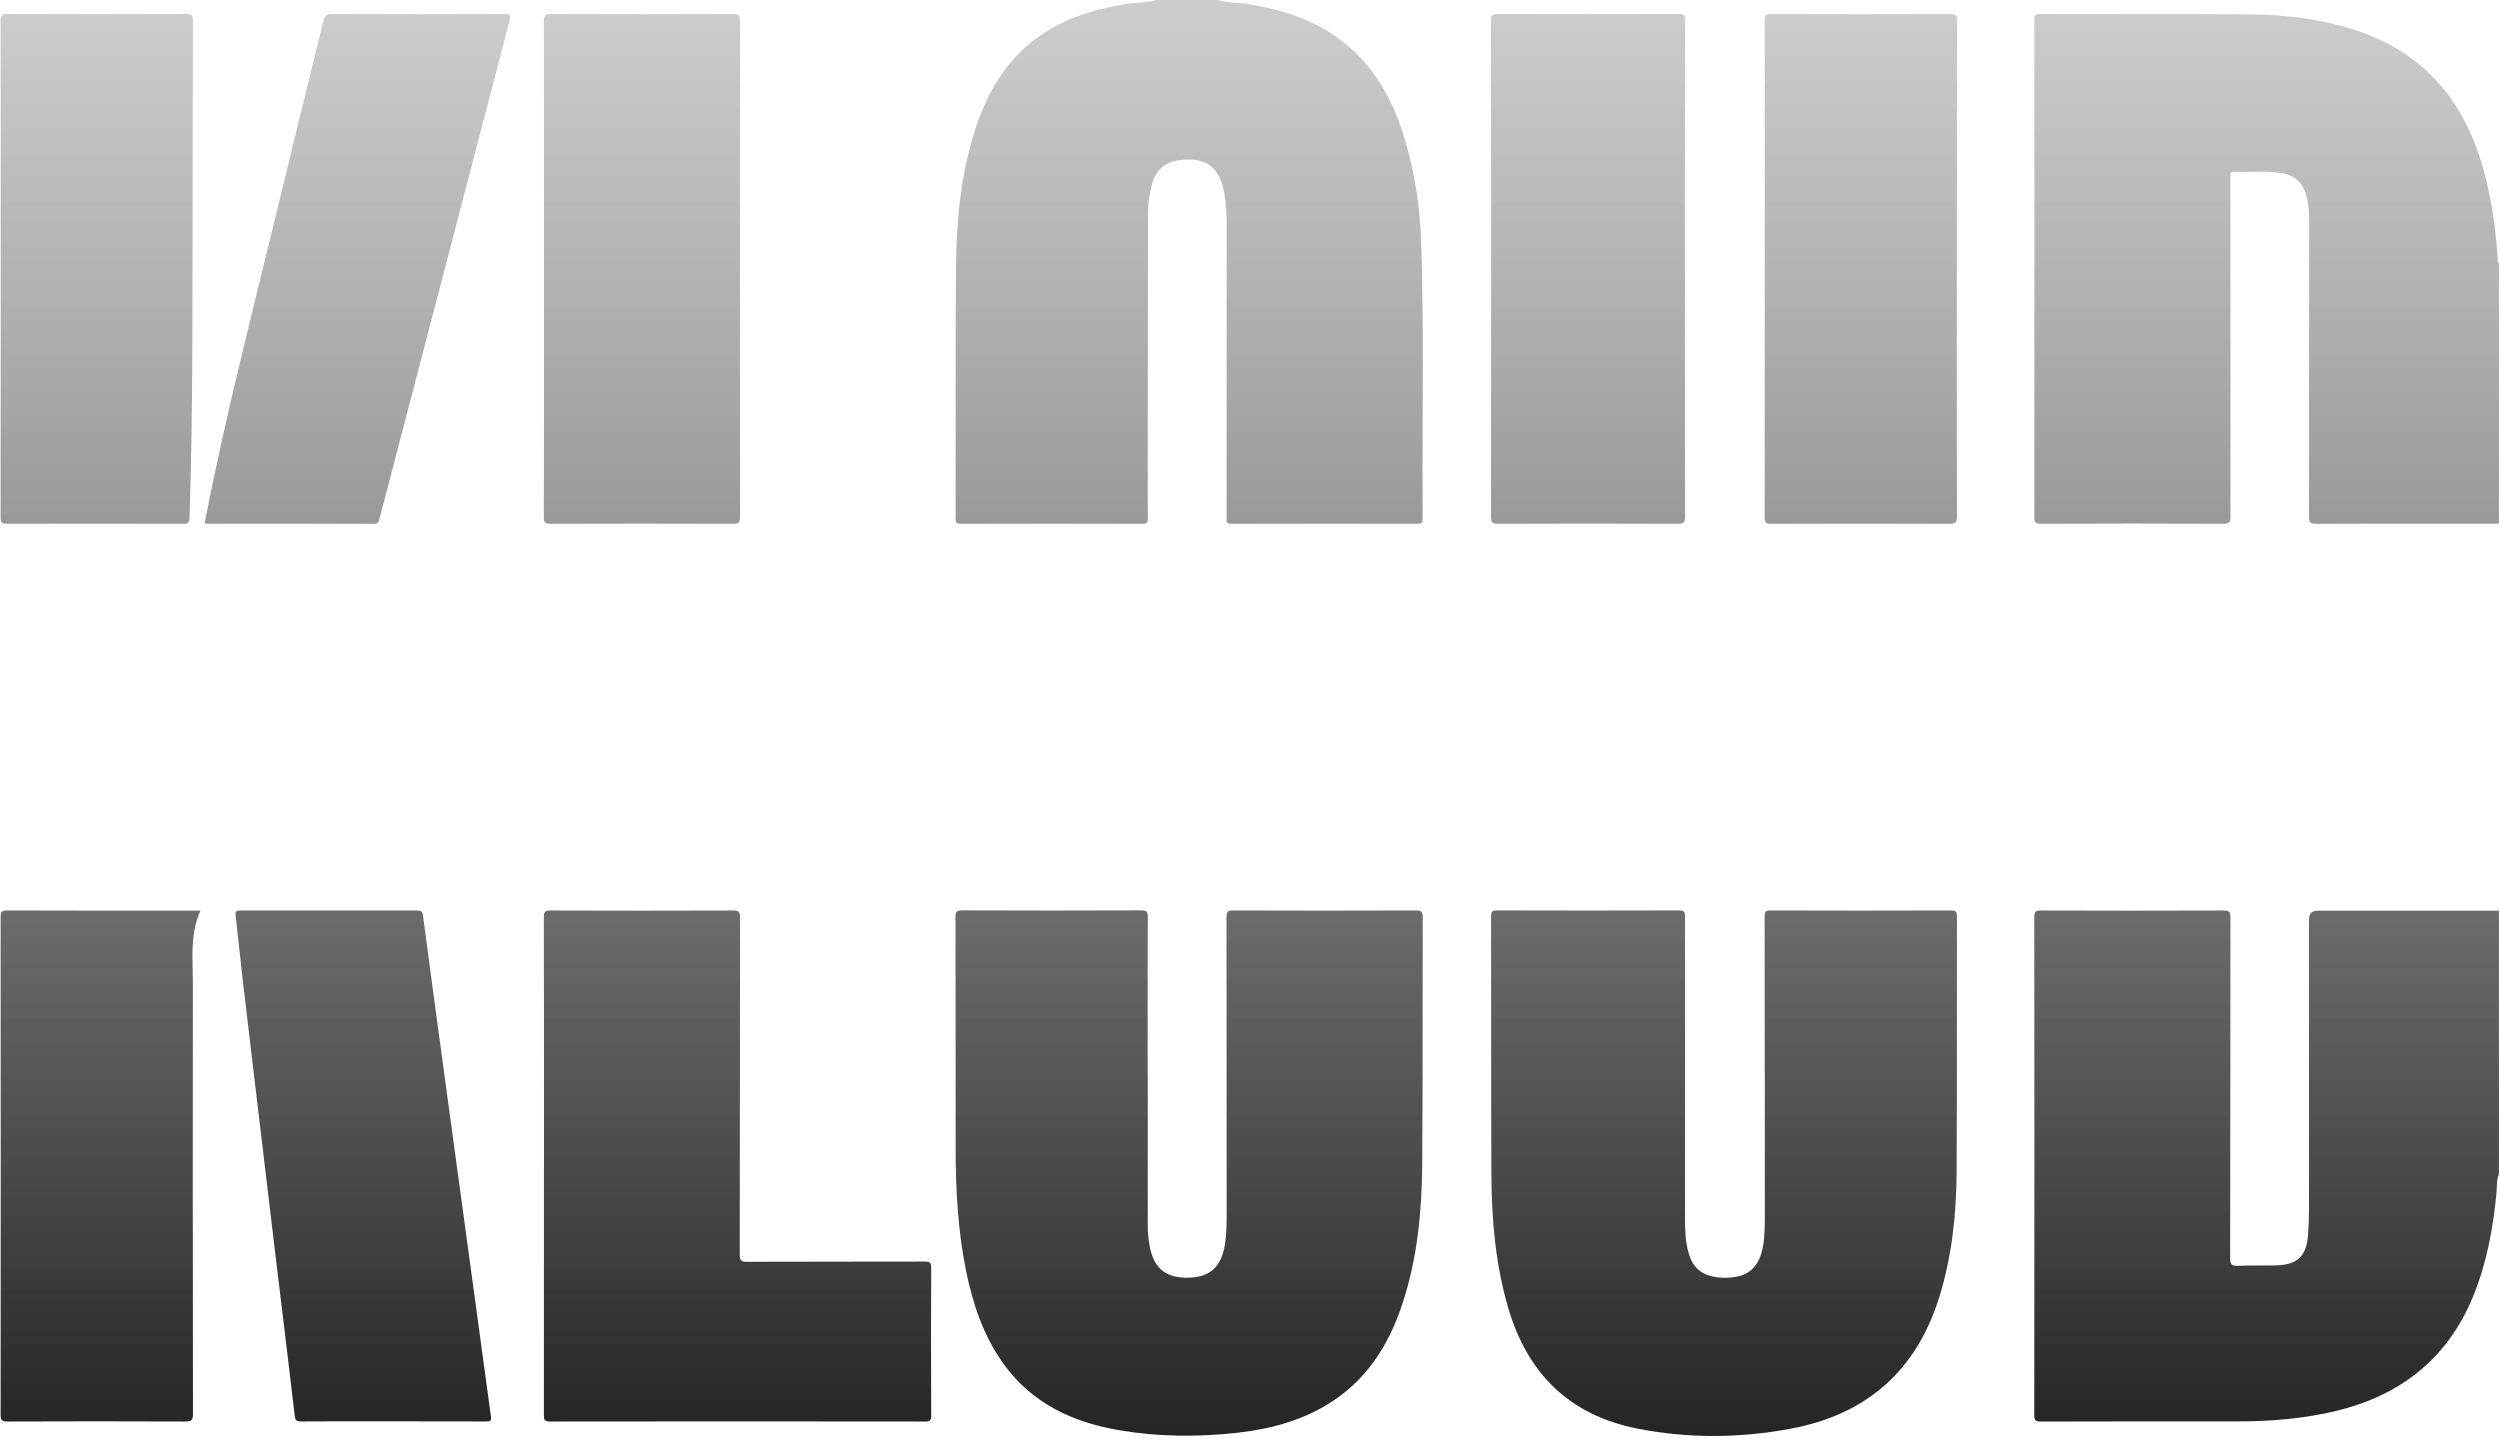
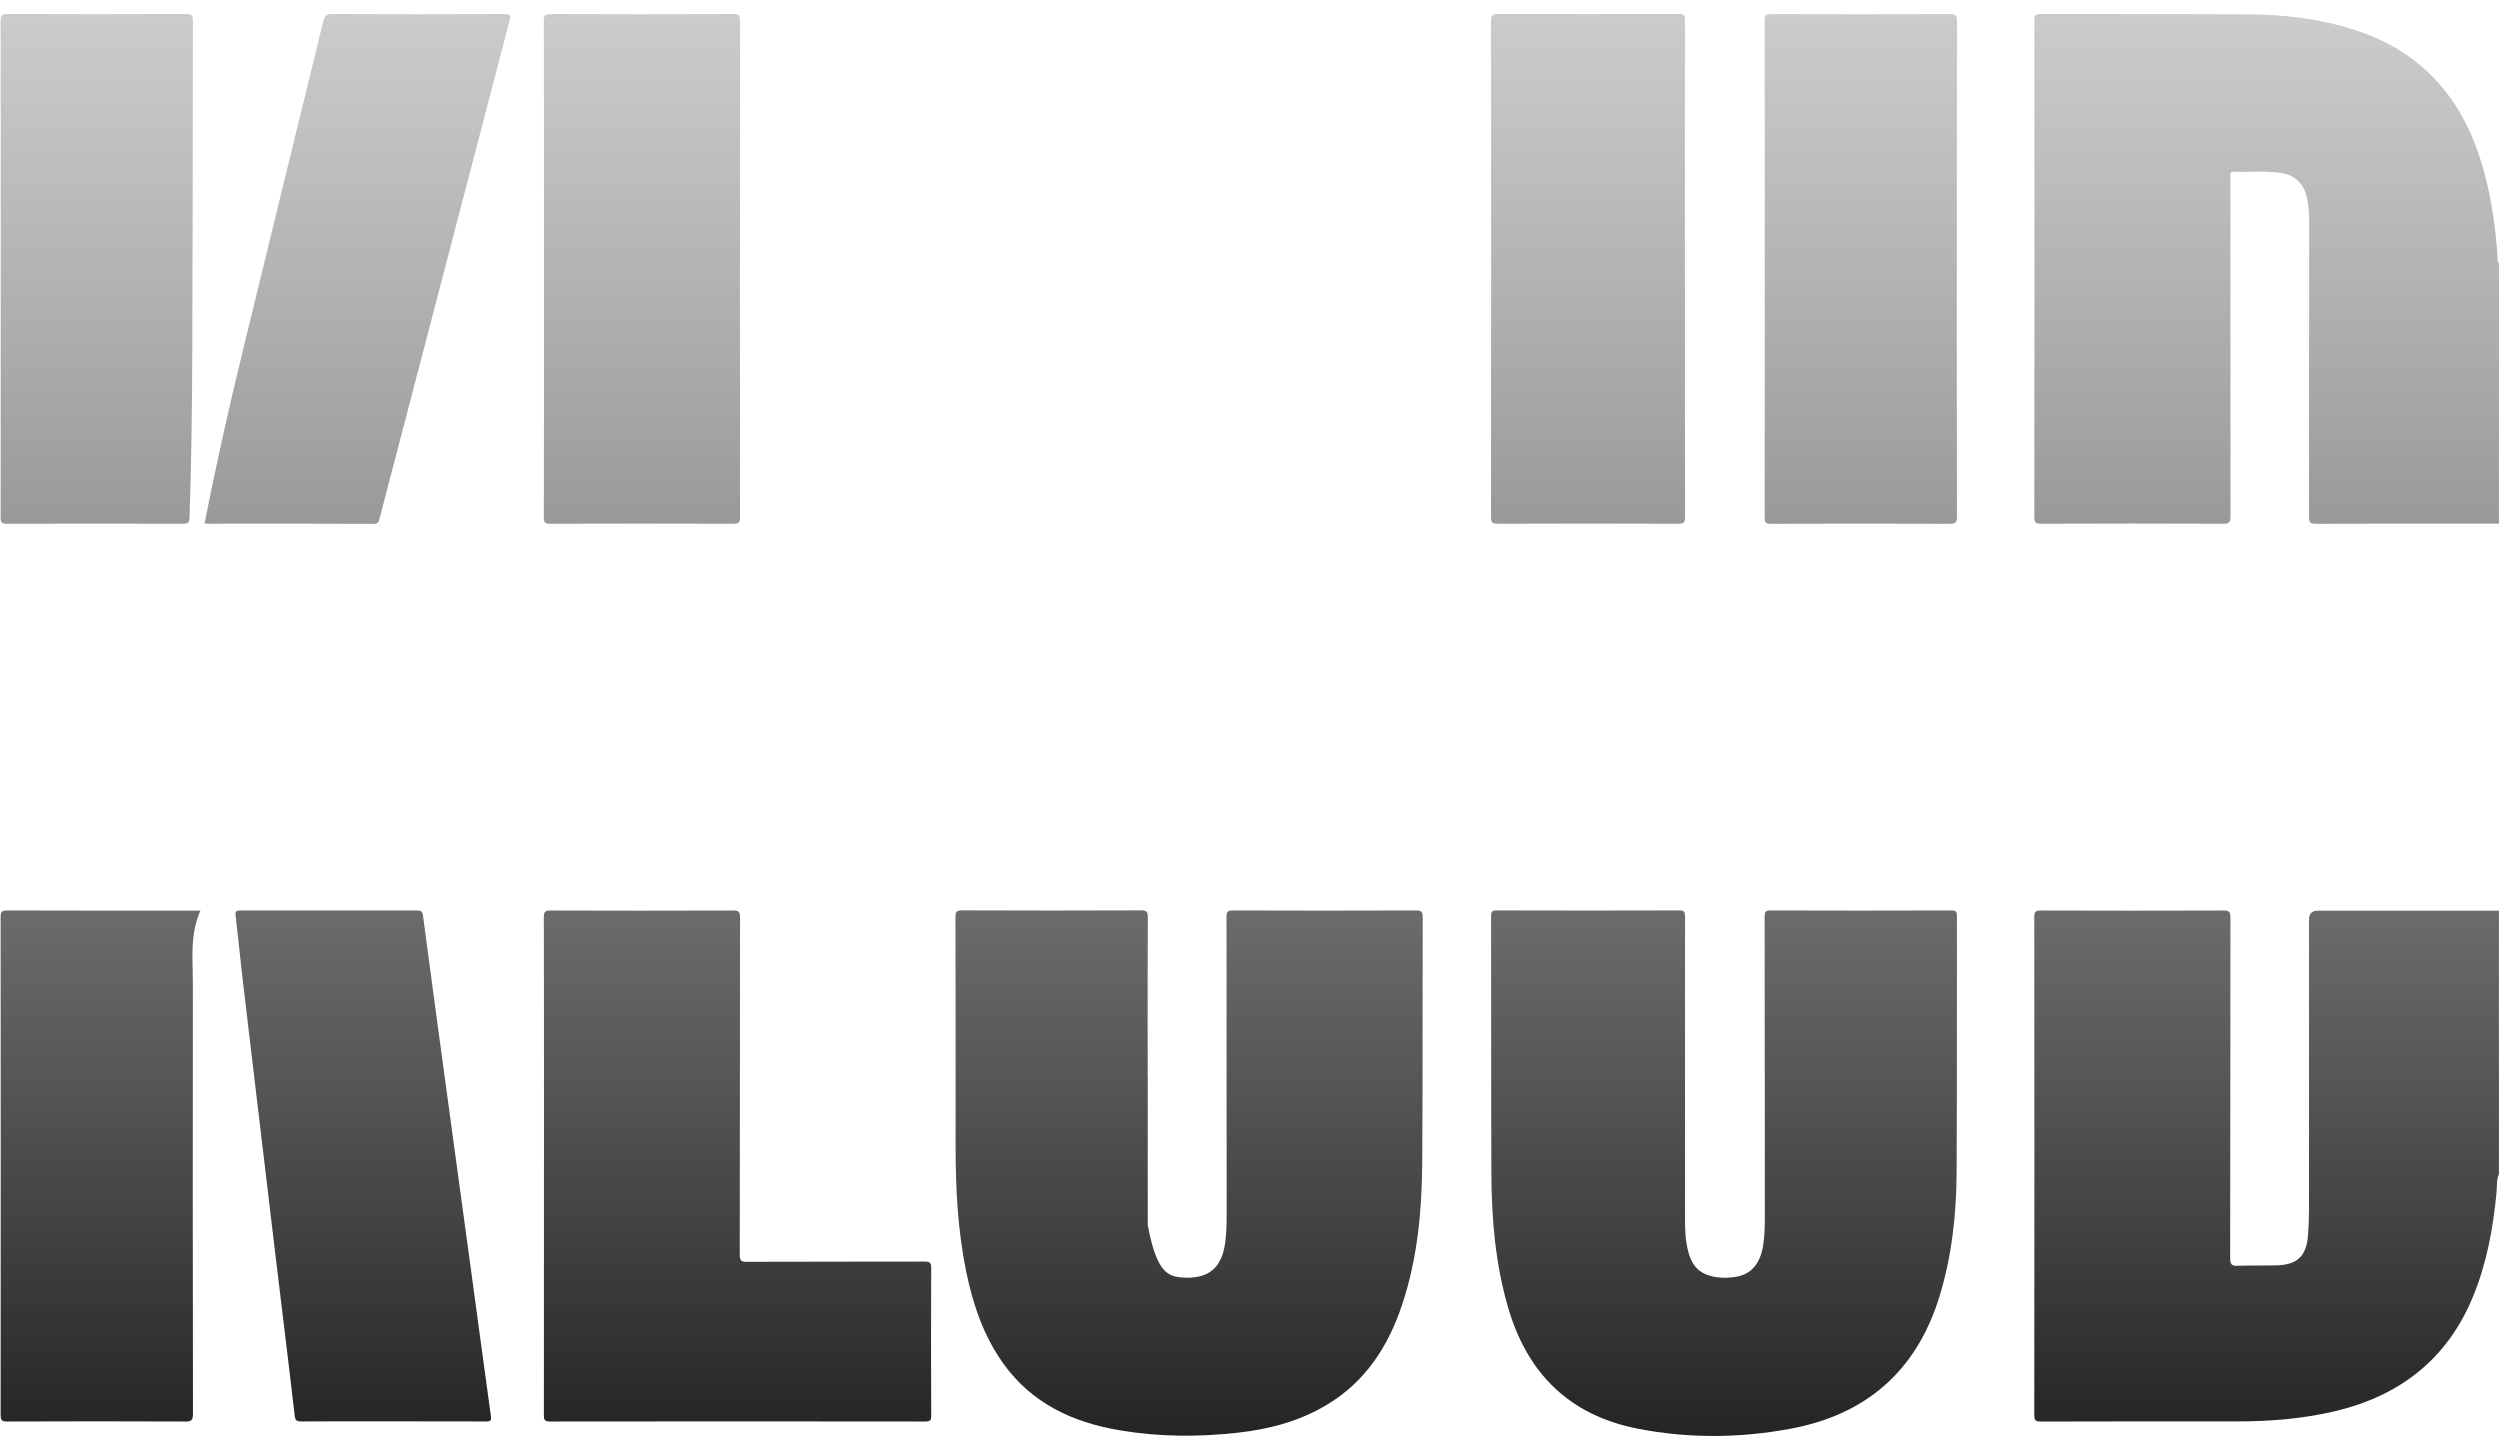
<svg xmlns="http://www.w3.org/2000/svg" width="928" height="534" viewBox="0 0 928 534" fill="none">
-   <path d="M458.603 1.002C456.369 0.824 454.136 0.646 451.969 0H428.995C426.87 0.658 424.68 0.833 422.489 1.007C421.228 1.107 419.966 1.208 418.717 1.401C406.766 3.22 395.397 6.567 385.429 13.697C373.369 22.319 366.366 34.434 361.945 48.259C356.652 64.83 355.015 81.984 354.869 99.228C354.702 119.669 354.715 140.118 354.729 160.565V160.571C354.736 171.236 354.742 181.9 354.724 192.562C354.724 193.999 355.015 194.436 356.543 194.436C379.044 194.381 401.564 194.363 424.065 194.436C425.866 194.436 426.084 193.781 426.084 192.235C426.03 186.139 426.036 180.033 426.043 173.933V173.922C426.046 171.888 426.048 169.855 426.048 167.823C426.051 161.916 426.054 156.01 426.057 150.104V150.058C426.069 126.462 426.081 102.873 426.139 79.273C426.157 75.29 426.666 71.342 427.921 67.504C429.504 62.665 432.833 60.046 437.853 59.446C447.767 58.263 452.751 61.956 454.461 71.779C455.079 75.326 455.334 78.891 455.334 82.493V192.344C455.334 192.482 455.329 192.62 455.324 192.754C455.291 193.673 455.263 194.436 456.898 194.436C480.036 194.363 503.193 194.381 526.331 194.417C527.677 194.417 528.077 194.054 528.077 192.689C527.986 180.438 528.037 168.185 528.089 155.932C528.181 134.036 528.273 112.14 527.549 90.26C527.149 77.745 525.385 65.339 521.929 53.243C518.218 40.255 512.524 28.377 502.52 18.954C491.26 8.349 477.399 3.656 462.465 1.401C461.186 1.207 459.894 1.105 458.603 1.002Z" fill="url(#paint0_linear_108_102)" />
  <path d="M927.608 194.381C922.576 194.381 917.545 194.379 912.514 194.378C894.886 194.371 877.259 194.365 859.631 194.436C857.43 194.436 857.084 193.799 857.102 191.798C857.139 167.546 857.143 143.285 857.147 119.028V118.879C857.149 106.725 857.151 94.572 857.157 82.42C857.157 79.219 856.993 76.035 856.211 72.925C854.956 67.904 851.736 64.939 846.625 64.194C842.865 63.65 839.074 63.705 835.283 63.761C833.241 63.791 831.2 63.821 829.162 63.757C828.216 63.739 827.871 64.139 827.925 65.03C827.949 65.455 827.941 65.879 827.933 66.304C827.929 66.516 827.925 66.728 827.925 66.94C827.925 108.505 827.925 150.07 827.962 191.634C827.962 193.69 827.616 194.436 825.306 194.418C802.714 194.308 780.121 194.327 757.547 194.418C755.455 194.418 755.146 193.799 755.146 191.907C755.201 130.479 755.201 69.05 755.146 7.622C755.146 5.93 755.328 5.184 757.383 5.202C768.469 5.241 779.551 5.24 790.633 5.239C805.409 5.238 820.184 5.236 834.965 5.33C848.317 5.421 861.523 7.022 874.31 11.187C897.867 18.827 912.783 34.944 920.423 58.209C924.406 70.324 926.207 82.838 927.135 95.499C927.15 95.698 927.128 95.909 927.106 96.121C927.047 96.682 926.987 97.254 927.608 97.664V194.381Z" fill="url(#paint1_linear_108_102)" />
  <path d="M926.815 440.738C926.791 441.447 926.767 442.156 926.698 442.86C925.424 456.084 923.042 469.054 917.948 481.387C908.417 504.47 890.936 518.04 866.961 523.788C855.01 526.644 842.877 527.608 830.635 527.626L818.457 527.625C798.164 527.623 777.88 527.62 757.583 527.681C755.564 527.681 755.127 527.19 755.127 525.207C755.182 463.597 755.182 402.004 755.127 340.394C755.127 338.338 755.691 337.975 757.619 337.975C780.212 338.047 802.804 338.066 825.396 337.975C827.597 337.975 827.943 338.611 827.943 340.63C827.92 358.185 827.913 375.739 827.906 393.294V393.313C827.897 417.883 827.887 442.456 827.834 467.034C827.834 469.399 828.434 469.945 830.708 469.854C833.298 469.738 835.893 469.745 838.491 469.753C840.764 469.76 843.039 469.767 845.315 469.69C852.809 469.417 856.156 466.161 856.72 458.649C856.956 455.465 857.102 452.282 857.102 449.081C857.114 425.232 857.11 401.383 857.106 377.535V377.266C857.104 365.296 857.102 353.327 857.102 341.358C857.102 339.151 858.169 338.047 860.303 338.047H927.607V435.711L927.625 435.693C926.931 437.313 926.873 439.025 926.815 440.738Z" fill="url(#paint2_linear_108_102)" />
-   <path d="M426.048 399.057V454.829C426.048 458.43 426.411 461.978 427.485 465.452C429.103 470.636 432.523 473.547 437.999 474.129C440.491 474.401 442.946 474.347 445.366 473.765C450.841 472.455 453.915 468.217 454.824 461.068C455.225 457.903 455.334 454.72 455.334 451.518C455.334 414.501 455.334 377.484 455.279 340.467C455.279 338.557 455.607 337.938 457.68 337.956C480.273 338.047 502.865 338.029 525.439 337.956C527.422 337.956 528.113 338.247 528.113 340.485C528.069 352.873 528.069 365.261 528.07 377.647C528.071 395.817 528.072 413.985 527.931 432.146C527.786 449.808 526.112 467.325 520.491 484.242C515.307 499.831 506.812 512.947 492.351 521.569C482.237 527.608 471.105 530.518 459.536 531.81C444.874 533.465 430.213 533.392 415.643 530.919C398.144 527.972 382.937 520.914 372.313 505.98C364.965 495.648 361.072 483.915 358.58 471.655C355.56 456.739 354.742 441.623 354.724 426.452C354.724 421.677 354.724 416.902 354.725 412.127V412.084C354.727 388.228 354.73 364.381 354.669 340.521C354.669 338.466 355.087 337.902 357.234 337.92C379.335 338.011 401.454 338.011 423.555 337.92C425.502 337.92 426.066 338.338 426.066 340.376C425.995 355.58 426.001 370.773 426.008 385.972V385.986C426.009 390.33 426.011 394.675 426.011 399.021H426.029L426.048 399.057Z" fill="url(#paint3_linear_108_102)" />
+   <path d="M426.048 399.057V454.829C429.103 470.636 432.523 473.547 437.999 474.129C440.491 474.401 442.946 474.347 445.366 473.765C450.841 472.455 453.915 468.217 454.824 461.068C455.225 457.903 455.334 454.72 455.334 451.518C455.334 414.501 455.334 377.484 455.279 340.467C455.279 338.557 455.607 337.938 457.68 337.956C480.273 338.047 502.865 338.029 525.439 337.956C527.422 337.956 528.113 338.247 528.113 340.485C528.069 352.873 528.069 365.261 528.07 377.647C528.071 395.817 528.072 413.985 527.931 432.146C527.786 449.808 526.112 467.325 520.491 484.242C515.307 499.831 506.812 512.947 492.351 521.569C482.237 527.608 471.105 530.518 459.536 531.81C444.874 533.465 430.213 533.392 415.643 530.919C398.144 527.972 382.937 520.914 372.313 505.98C364.965 495.648 361.072 483.915 358.58 471.655C355.56 456.739 354.742 441.623 354.724 426.452C354.724 421.677 354.724 416.902 354.725 412.127V412.084C354.727 388.228 354.73 364.381 354.669 340.521C354.669 338.466 355.087 337.902 357.234 337.92C379.335 338.011 401.454 338.011 423.555 337.92C425.502 337.92 426.066 338.338 426.066 340.376C425.995 355.58 426.001 370.773 426.008 385.972V385.986C426.009 390.33 426.011 394.675 426.011 399.021H426.029L426.048 399.057Z" fill="url(#paint3_linear_108_102)" />
  <path d="M655.065 386.96V386.967C655.064 390.858 655.063 394.749 655.063 398.639L655.1 398.621V452.482C655.1 455.447 654.991 458.394 654.627 461.323C653.736 468.526 650.425 472.819 644.786 473.874C642.348 474.329 639.893 474.456 637.401 474.111C631.562 473.31 628.378 470.654 626.778 464.979C625.595 460.795 625.468 456.484 625.468 452.173C625.45 414.901 625.45 377.648 625.486 340.376C625.486 338.666 625.286 337.938 623.249 337.938C600.729 338.011 578.228 338.011 555.708 337.938C553.944 337.938 553.489 338.32 553.489 340.139C553.519 353.403 553.518 366.67 553.517 379.937C553.515 398.512 553.513 417.087 553.598 435.656C553.671 452.446 555.072 469.108 559.801 485.334C566.95 509.872 582.612 525.389 607.987 530.337C626.759 533.993 645.623 533.847 664.395 530.391C692.554 525.207 711.253 509.109 719.839 481.55C724.55 466.38 726.206 450.809 726.296 435.056C726.407 415.817 726.403 396.585 726.4 377.352V377.278C726.398 364.857 726.395 352.436 726.424 340.012C726.424 338.266 725.86 337.956 724.259 337.956C701.903 338.029 679.547 338.029 657.192 337.956C655.3 337.956 655.027 338.538 655.027 340.23C655.071 355.801 655.068 371.384 655.065 386.96Z" fill="url(#paint4_linear_108_102)" />
  <path d="M201.925 432.582C201.925 427.461 201.926 422.341 201.926 417.22C201.929 391.618 201.931 366.018 201.871 340.43C201.871 338.429 202.362 337.975 204.345 337.975C226.937 338.047 249.529 338.066 272.122 337.975C274.25 337.975 274.705 338.502 274.705 340.594C274.668 361.458 274.659 382.322 274.65 403.187C274.641 424.051 274.632 444.915 274.595 465.779C274.595 467.853 275.05 468.399 277.178 468.381C289.766 468.329 302.36 468.324 314.953 468.32H314.954C324.398 468.316 333.842 468.313 343.282 468.29C345.101 468.29 345.683 468.672 345.665 470.6C345.574 488.863 345.592 507.144 345.665 525.425C345.665 527.172 345.319 527.663 343.482 527.663C297.024 527.608 250.566 527.59 204.09 527.663C201.98 527.663 201.889 526.844 201.889 525.207C201.916 502.059 201.913 478.922 201.909 455.779V455.733C201.908 448.011 201.907 440.288 201.907 432.564L201.925 432.582Z" fill="url(#paint5_linear_108_102)" />
  <path d="M201.926 84.403C201.926 89.509 201.925 94.614 201.925 99.72V99.701C201.925 104.834 201.926 109.967 201.926 115.099C201.929 140.763 201.931 166.426 201.871 192.09C201.871 193.982 202.362 194.418 204.217 194.418C226.901 194.345 249.566 194.345 272.231 194.418C274.213 194.436 274.705 193.927 274.705 191.944C274.65 130.516 274.65 69.087 274.705 7.659C274.705 5.621 274.141 5.221 272.194 5.221C249.62 5.312 227.028 5.312 204.436 5.221C202.271 5.203 201.871 5.767 201.871 7.822C201.931 33.349 201.929 58.876 201.926 84.403Z" fill="url(#paint6_linear_108_102)" />
  <path d="M625.449 99.956C625.449 105.061 625.449 110.167 625.448 115.272C625.446 140.799 625.443 166.323 625.504 191.835C625.504 193.927 625.031 194.436 622.921 194.418C600.583 194.327 578.227 194.327 555.89 194.418C553.834 194.418 553.47 193.836 553.47 191.907C553.525 130.497 553.525 69.069 553.47 7.658C553.47 5.694 553.907 5.184 555.908 5.184C578.336 5.257 600.765 5.257 623.175 5.184C625.122 5.184 625.486 5.766 625.467 7.567C625.424 32.182 625.427 56.785 625.43 81.395V81.498C625.43 87.644 625.431 93.79 625.431 99.938L625.449 99.956Z" fill="url(#paint7_linear_108_102)" />
  <path d="M71.512 360.002C71.336 352.656 71.158 345.268 74.412 338.011H71.865C68.025 338.011 64.185 338.012 60.345 338.012C41.12 338.015 21.895 338.017 2.669 337.957C0.65 337.957 0.232 338.466 0.232 340.431C0.286 402.023 0.286 463.615 0.232 525.207C0.232 527.19 0.705 527.663 2.687 527.663C24.716 527.572 46.744 527.572 68.772 527.663C71.064 527.681 71.628 527.154 71.628 524.825C71.537 471.619 71.537 418.394 71.592 365.188C71.596 363.464 71.554 361.735 71.512 360.004V360.002Z" fill="url(#paint8_linear_108_102)" />
  <path d="M137.49 527.604C128.93 527.597 120.366 527.59 111.811 527.644C110.083 527.644 109.592 527.226 109.392 525.462C107.758 511.358 106.047 497.264 104.337 483.173L104.336 483.17L104.335 483.163C103.703 477.957 103.071 472.75 102.443 467.544C101.31 458.062 100.181 448.575 99.052 439.086C98.044 430.607 97.035 422.127 96.022 413.646C95.344 407.932 94.662 402.221 93.98 396.51L93.975 396.466L93.974 396.461C92.645 385.334 91.316 374.21 90.019 363.077C89.565 359.195 89.151 355.312 88.737 351.43L88.737 351.426C88.323 347.543 87.909 343.659 87.454 339.775C87.272 338.193 87.818 337.975 89.237 337.975C111.102 338.011 132.966 338.011 154.831 337.975C156.304 337.975 156.796 338.302 157.014 339.885C160.044 362.811 163.16 385.72 166.278 408.646L166.527 410.481C168.01 421.376 169.497 432.27 170.983 443.165C172.471 454.062 173.958 464.96 175.441 475.857C176.279 482.001 177.11 488.146 177.941 494.29C179.364 504.806 180.786 515.319 182.244 525.825C182.462 527.408 181.953 527.644 180.516 527.644C171.318 527.601 162.121 527.604 152.932 527.607H152.929C150.634 527.607 148.339 527.608 146.045 527.608C143.196 527.608 140.346 527.606 137.495 527.604H137.49Z" fill="url(#paint9_linear_108_102)" />
  <path d="M726.368 115.144C726.369 110.039 726.369 104.933 726.369 99.828L726.388 99.846C726.388 94.725 726.387 89.605 726.387 84.485C726.384 58.886 726.381 33.297 726.442 7.694C726.46 5.675 725.915 5.239 723.95 5.239C701.758 5.311 679.566 5.311 657.374 5.239C655.464 5.239 655.045 5.73 655.045 7.585C655.1 69.086 655.1 130.606 655.045 192.107C655.045 193.963 655.5 194.435 657.374 194.435C679.475 194.363 701.594 194.344 723.695 194.435C725.86 194.435 726.424 193.926 726.424 191.725C726.363 166.198 726.366 140.671 726.368 115.144Z" fill="url(#paint10_linear_108_102)" />
  <path d="M0.268 99.701C0.268 94.596 0.269 89.491 0.269 84.385C0.272 58.858 0.275 33.331 0.214 7.804C0.214 5.731 0.65 5.203 2.779 5.203C24.88 5.294 46.999 5.294 69.1 5.203C71.047 5.203 71.611 5.621 71.611 7.659C71.565 25.023 71.544 42.386 71.524 59.752C71.497 83.627 71.469 107.505 71.374 131.389C71.301 151.653 71.028 171.899 70.356 192.163C70.283 194.127 69.664 194.436 67.9 194.418C46.108 194.364 24.316 194.364 2.542 194.418C0.632 194.418 0.232 193.891 0.232 192.072C0.276 167.434 0.273 142.797 0.27 118.168C0.269 112.012 0.268 105.856 0.268 99.701Z" fill="url(#paint11_linear_108_102)" />
  <path d="M90.056 130.479C84.926 151.58 80.142 172.771 75.958 194.254V194.272C76.105 194.294 76.228 194.314 76.336 194.331C76.59 194.373 76.756 194.399 76.922 194.399C81.499 194.399 86.075 194.398 90.652 194.396C106.667 194.39 122.682 194.383 138.697 194.454C140.412 194.47 140.631 193.562 140.882 192.52C140.91 192.402 140.939 192.282 140.97 192.162C156.996 130.715 173.022 69.287 189.102 7.858C189.629 5.839 189.611 5.221 187.192 5.221C165.891 5.312 144.572 5.312 123.271 5.221C121.179 5.221 120.488 5.876 120.015 7.804C115.434 26.632 110.825 45.456 106.217 64.281C100.816 86.342 95.415 108.405 90.056 130.479Z" fill="url(#paint12_linear_108_102)" />
  <defs>
    <linearGradient id="paint0_linear_108_102" x1="463.92" y1="0" x2="463.92" y2="533.031" gradientUnits="userSpaceOnUse">
      <stop stop-color="#B8B8B8" stop-opacity="0.71" />
      <stop offset="1" stop-color="#242424" />
    </linearGradient>
    <linearGradient id="paint1_linear_108_102" x1="463.92" y1="0" x2="463.92" y2="533.031" gradientUnits="userSpaceOnUse">
      <stop stop-color="#B8B8B8" stop-opacity="0.71" />
      <stop offset="1" stop-color="#242424" />
    </linearGradient>
    <linearGradient id="paint2_linear_108_102" x1="463.92" y1="0" x2="463.92" y2="533.031" gradientUnits="userSpaceOnUse">
      <stop stop-color="#B8B8B8" stop-opacity="0.71" />
      <stop offset="1" stop-color="#242424" />
    </linearGradient>
    <linearGradient id="paint3_linear_108_102" x1="463.92" y1="0" x2="463.92" y2="533.031" gradientUnits="userSpaceOnUse">
      <stop stop-color="#B8B8B8" stop-opacity="0.71" />
      <stop offset="1" stop-color="#242424" />
    </linearGradient>
    <linearGradient id="paint4_linear_108_102" x1="463.92" y1="0" x2="463.92" y2="533.031" gradientUnits="userSpaceOnUse">
      <stop stop-color="#B8B8B8" stop-opacity="0.71" />
      <stop offset="1" stop-color="#242424" />
    </linearGradient>
    <linearGradient id="paint5_linear_108_102" x1="463.92" y1="0" x2="463.92" y2="533.031" gradientUnits="userSpaceOnUse">
      <stop stop-color="#B8B8B8" stop-opacity="0.71" />
      <stop offset="1" stop-color="#242424" />
    </linearGradient>
    <linearGradient id="paint6_linear_108_102" x1="463.92" y1="0" x2="463.92" y2="533.031" gradientUnits="userSpaceOnUse">
      <stop stop-color="#B8B8B8" stop-opacity="0.71" />
      <stop offset="1" stop-color="#242424" />
    </linearGradient>
    <linearGradient id="paint7_linear_108_102" x1="463.92" y1="0" x2="463.92" y2="533.031" gradientUnits="userSpaceOnUse">
      <stop stop-color="#B8B8B8" stop-opacity="0.71" />
      <stop offset="1" stop-color="#242424" />
    </linearGradient>
    <linearGradient id="paint8_linear_108_102" x1="463.92" y1="0" x2="463.92" y2="533.031" gradientUnits="userSpaceOnUse">
      <stop stop-color="#B8B8B8" stop-opacity="0.71" />
      <stop offset="1" stop-color="#242424" />
    </linearGradient>
    <linearGradient id="paint9_linear_108_102" x1="463.92" y1="0" x2="463.92" y2="533.031" gradientUnits="userSpaceOnUse">
      <stop stop-color="#B8B8B8" stop-opacity="0.71" />
      <stop offset="1" stop-color="#242424" />
    </linearGradient>
    <linearGradient id="paint10_linear_108_102" x1="463.92" y1="0" x2="463.92" y2="533.031" gradientUnits="userSpaceOnUse">
      <stop stop-color="#B8B8B8" stop-opacity="0.71" />
      <stop offset="1" stop-color="#242424" />
    </linearGradient>
    <linearGradient id="paint11_linear_108_102" x1="463.92" y1="0" x2="463.92" y2="533.031" gradientUnits="userSpaceOnUse">
      <stop stop-color="#B8B8B8" stop-opacity="0.71" />
      <stop offset="1" stop-color="#242424" />
    </linearGradient>
    <linearGradient id="paint12_linear_108_102" x1="463.92" y1="0" x2="463.92" y2="533.031" gradientUnits="userSpaceOnUse">
      <stop stop-color="#B8B8B8" stop-opacity="0.71" />
      <stop offset="1" stop-color="#242424" />
    </linearGradient>
  </defs>
</svg>